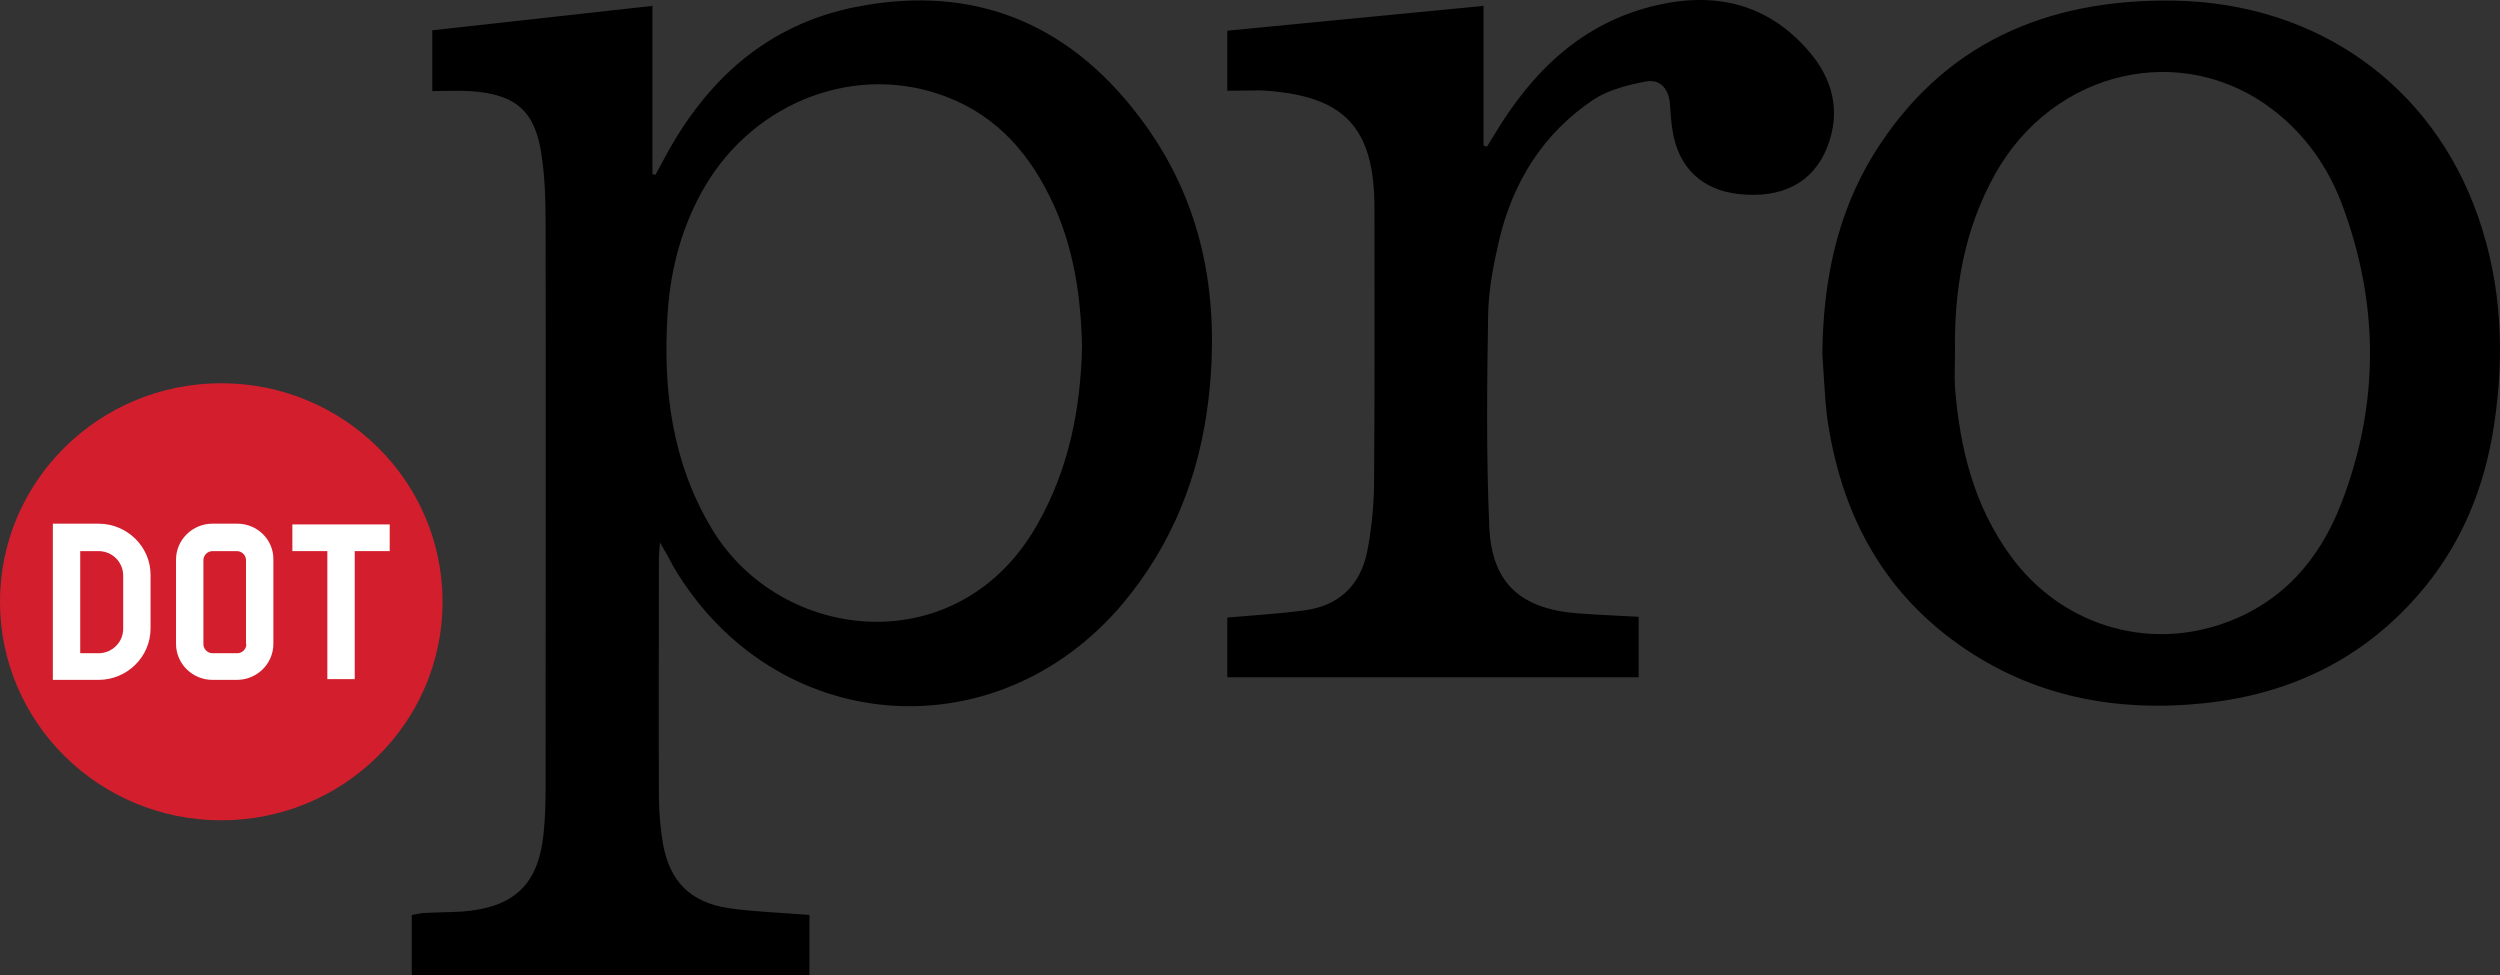
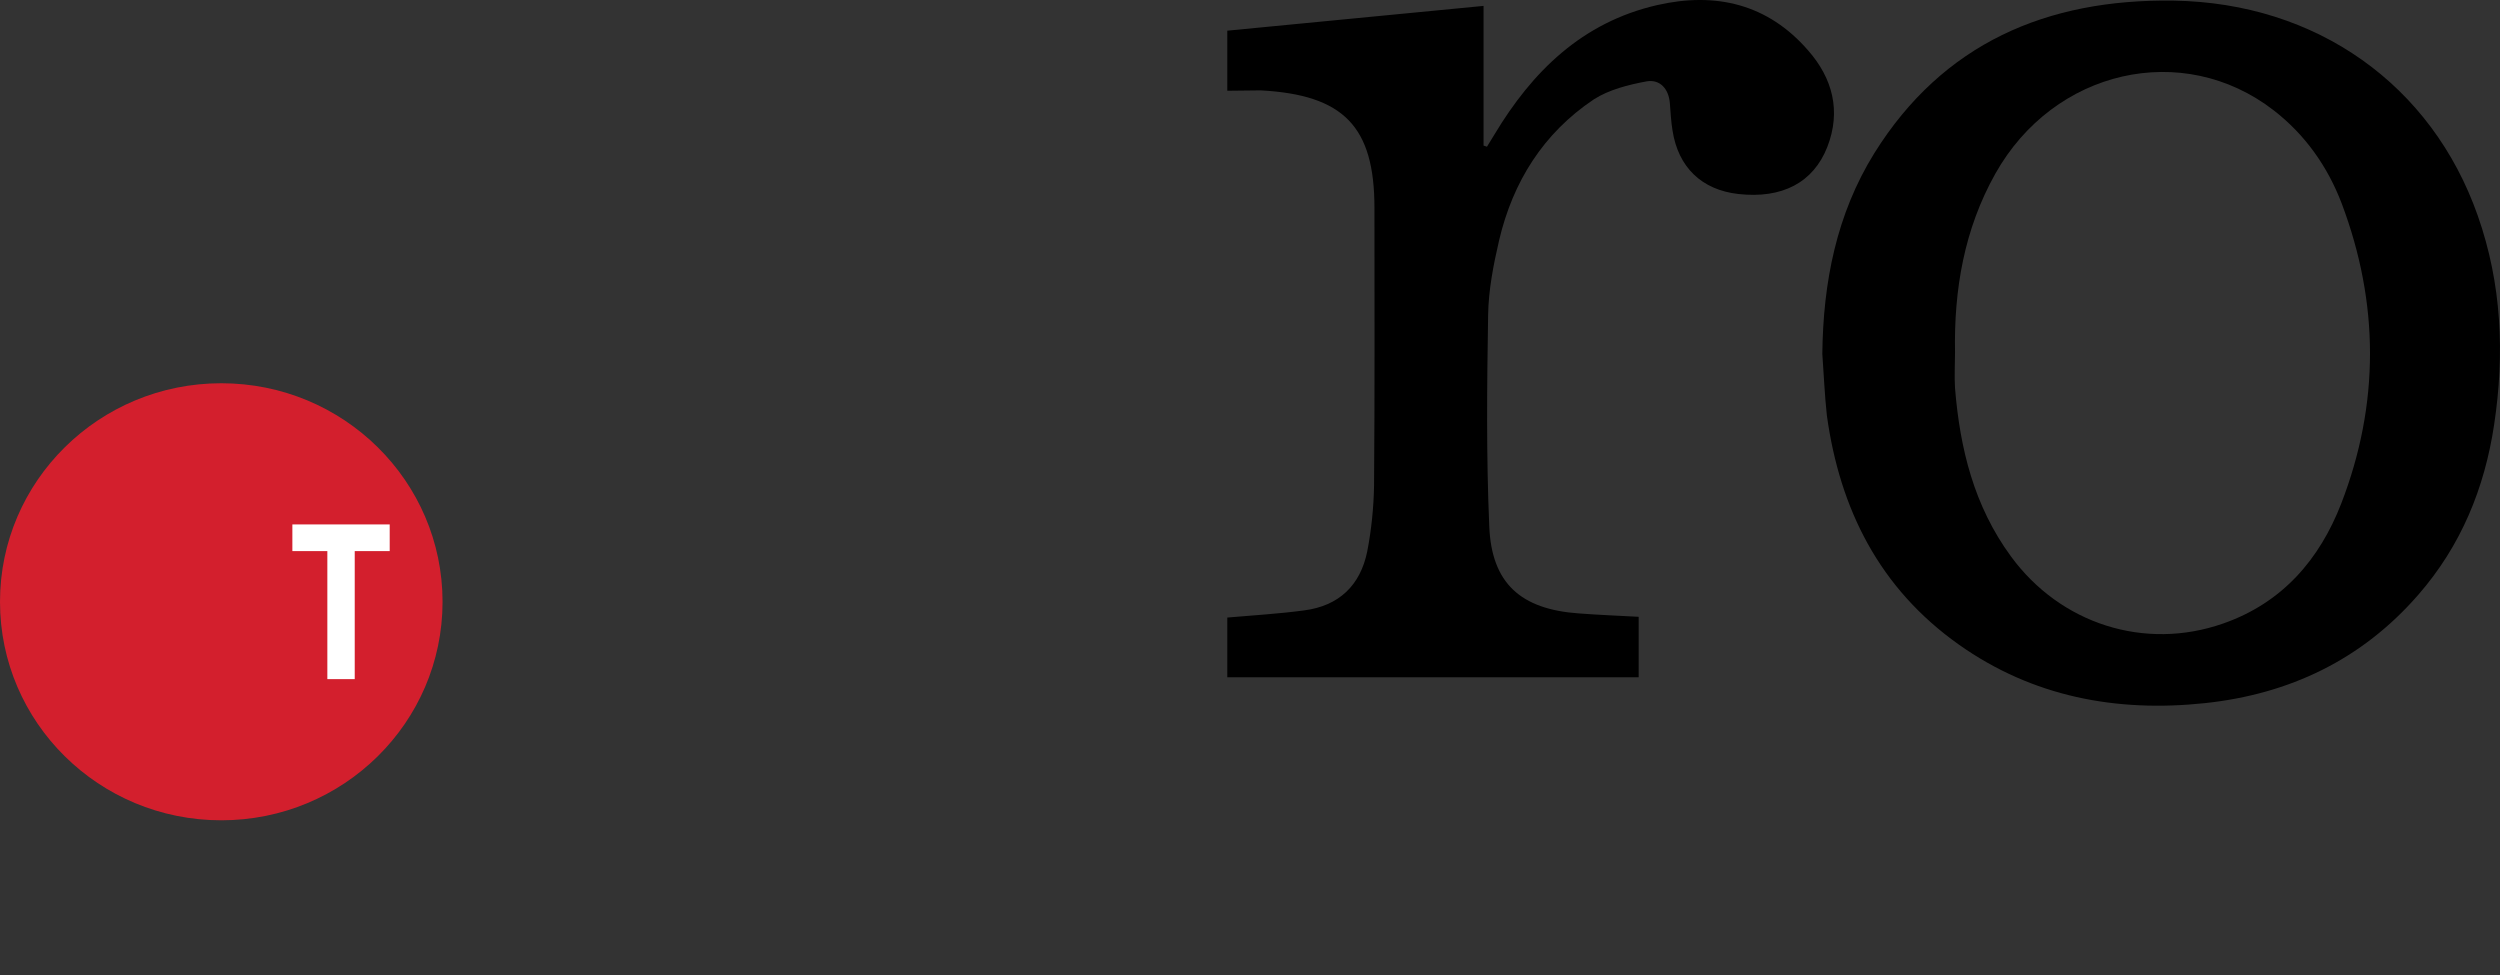
<svg xmlns="http://www.w3.org/2000/svg" width="100" height="39" viewBox="0 0 100 39" fill="none">
  <rect x="0" y="0" width="100" height="39" fill="#333333" stroke="none" />
  <g clip-path="url(#clip0_141_861)">
    <path d="M8.851 32.812C13.739 32.812 17.702 28.899 17.702 24.071C17.702 19.244 13.739 15.33 8.851 15.33C3.963 15.33 0 19.244 0 24.071C0 28.899 3.963 32.812 8.851 32.812Z" fill="#D31F2D" />
-     <path d="M26.401 21.698C26.371 22.028 26.356 22.194 26.356 22.344C26.356 25.513 26.341 28.682 26.356 31.851C26.356 32.497 26.417 33.142 26.523 33.773C26.797 35.275 27.633 36.101 29.154 36.327C30.203 36.477 31.283 36.507 32.378 36.597V39H16.471V36.597C16.607 36.582 16.759 36.537 16.927 36.522C17.444 36.492 17.976 36.492 18.493 36.462C20.592 36.297 21.55 35.365 21.748 33.293C21.808 32.692 21.824 32.091 21.824 31.49C21.824 23.951 21.839 16.411 21.824 8.872C21.824 7.971 21.793 7.054 21.657 6.168C21.398 4.426 20.622 3.765 18.812 3.645C18.341 3.615 17.854 3.645 17.292 3.645V1.212C20.257 0.882 23.147 0.566 26.097 0.236V6.964C26.143 6.979 26.173 6.979 26.219 6.994C26.341 6.754 26.477 6.529 26.599 6.288C28.257 3.209 30.675 0.987 34.218 0.281C39.115 -0.695 42.994 1.062 45.822 5.012C48.195 8.316 48.803 12.071 48.332 16.036C47.967 19.055 46.887 21.788 44.91 24.146C39.815 30.184 30.933 29.448 26.934 22.659C26.797 22.389 26.645 22.119 26.401 21.698ZM43.282 13.873C43.237 11.89 42.963 9.983 42.142 8.181C41.245 6.228 39.937 4.666 37.853 3.87C34.294 2.504 30.234 4.021 28.211 7.43C27.284 9.007 26.827 10.719 26.706 12.521C26.508 15.555 26.873 18.499 28.485 21.172C31.238 25.738 38.37 26.534 41.503 20.962C42.765 18.739 43.222 16.336 43.282 13.873Z" fill="black" />
    <path d="M72.893 14.158C72.923 11.305 73.456 8.571 74.976 6.123C77.714 1.737 81.866 -0.05 86.945 0.025C92.663 0.115 97.272 3.389 99.112 8.631C100.07 11.35 100.192 14.158 99.766 16.982C99.386 19.52 98.443 21.833 96.724 23.8C94.473 26.384 91.584 27.765 88.192 28.126C84.649 28.501 81.303 27.871 78.353 25.783C75.174 23.53 73.593 20.361 73.075 16.621C72.984 15.795 72.954 14.984 72.893 14.158ZM78.201 14.098C78.201 14.579 78.17 15.044 78.201 15.525C78.398 17.943 78.961 20.241 80.436 22.253C82.413 24.957 85.789 26.038 88.922 24.942C91.295 24.116 92.785 22.374 93.652 20.136C95.188 16.156 95.173 12.131 93.667 8.136C93.105 6.664 92.207 5.387 90.945 4.411C87.31 1.602 82.155 2.774 79.813 6.949C78.566 9.172 78.155 11.59 78.201 14.098Z" fill="black" />
    <path d="M49.092 3.63V1.227C52.514 0.896 55.905 0.566 59.342 0.236V5.823C59.388 5.838 59.434 5.853 59.479 5.868C59.586 5.703 59.677 5.537 59.783 5.372C61.289 2.864 63.281 0.896 66.277 0.206C68.635 -0.335 70.718 0.161 72.33 2.023C73.303 3.134 73.653 4.441 73.091 5.883C72.528 7.31 71.281 7.955 69.532 7.76C68.072 7.595 67.129 6.694 66.901 5.222C66.84 4.861 66.825 4.501 66.794 4.126C66.749 3.555 66.399 3.164 65.867 3.254C65.137 3.39 64.361 3.585 63.753 3.975C61.73 5.327 60.513 7.28 59.966 9.607C59.738 10.584 59.54 11.605 59.525 12.596C59.479 15.42 59.449 18.244 59.571 21.052C59.662 23.335 60.833 24.371 63.144 24.536C63.935 24.596 64.711 24.627 65.547 24.672V27.09H49.092V24.702C50.126 24.611 51.16 24.552 52.164 24.416C53.563 24.236 54.415 23.41 54.689 22.058C54.856 21.202 54.947 20.301 54.962 19.43C54.993 15.72 54.978 12.011 54.978 8.316C54.978 5.057 53.746 3.795 50.43 3.615C50.005 3.615 49.563 3.63 49.092 3.63Z" fill="black" />
-     <path d="M3.939 20.947H2.114V27.195H3.939C5.08 27.195 6.022 26.279 6.022 25.138V22.99C6.022 21.863 5.08 20.947 3.939 20.947ZM4.927 25.153C4.927 25.693 4.486 26.129 3.939 26.129H3.209V22.044H3.939C4.486 22.044 4.927 22.479 4.927 23.02V25.153Z" fill="white" />
-     <path d="M9.49 20.947H8.501C7.695 20.947 7.041 21.593 7.041 22.389V25.753C7.041 26.549 7.695 27.195 8.501 27.195H9.475C10.281 27.195 10.935 26.549 10.935 25.753V22.389C10.95 21.593 10.296 20.947 9.49 20.947ZM9.855 25.768C9.855 25.964 9.688 26.129 9.49 26.129H8.501C8.304 26.129 8.136 25.964 8.136 25.768V22.404C8.136 22.209 8.304 22.044 8.501 22.044H9.475C9.672 22.044 9.84 22.209 9.84 22.404V25.768H9.855Z" fill="white" />
    <path d="M15.588 20.977H11.695V22.044H13.094V27.165H14.189V22.044H15.588V20.977Z" fill="white" />
  </g>
  <defs>
    <clipPath id="clip0_141_861">
      <rect width="100" height="39" fill="white" />
    </clipPath>
  </defs>
</svg>